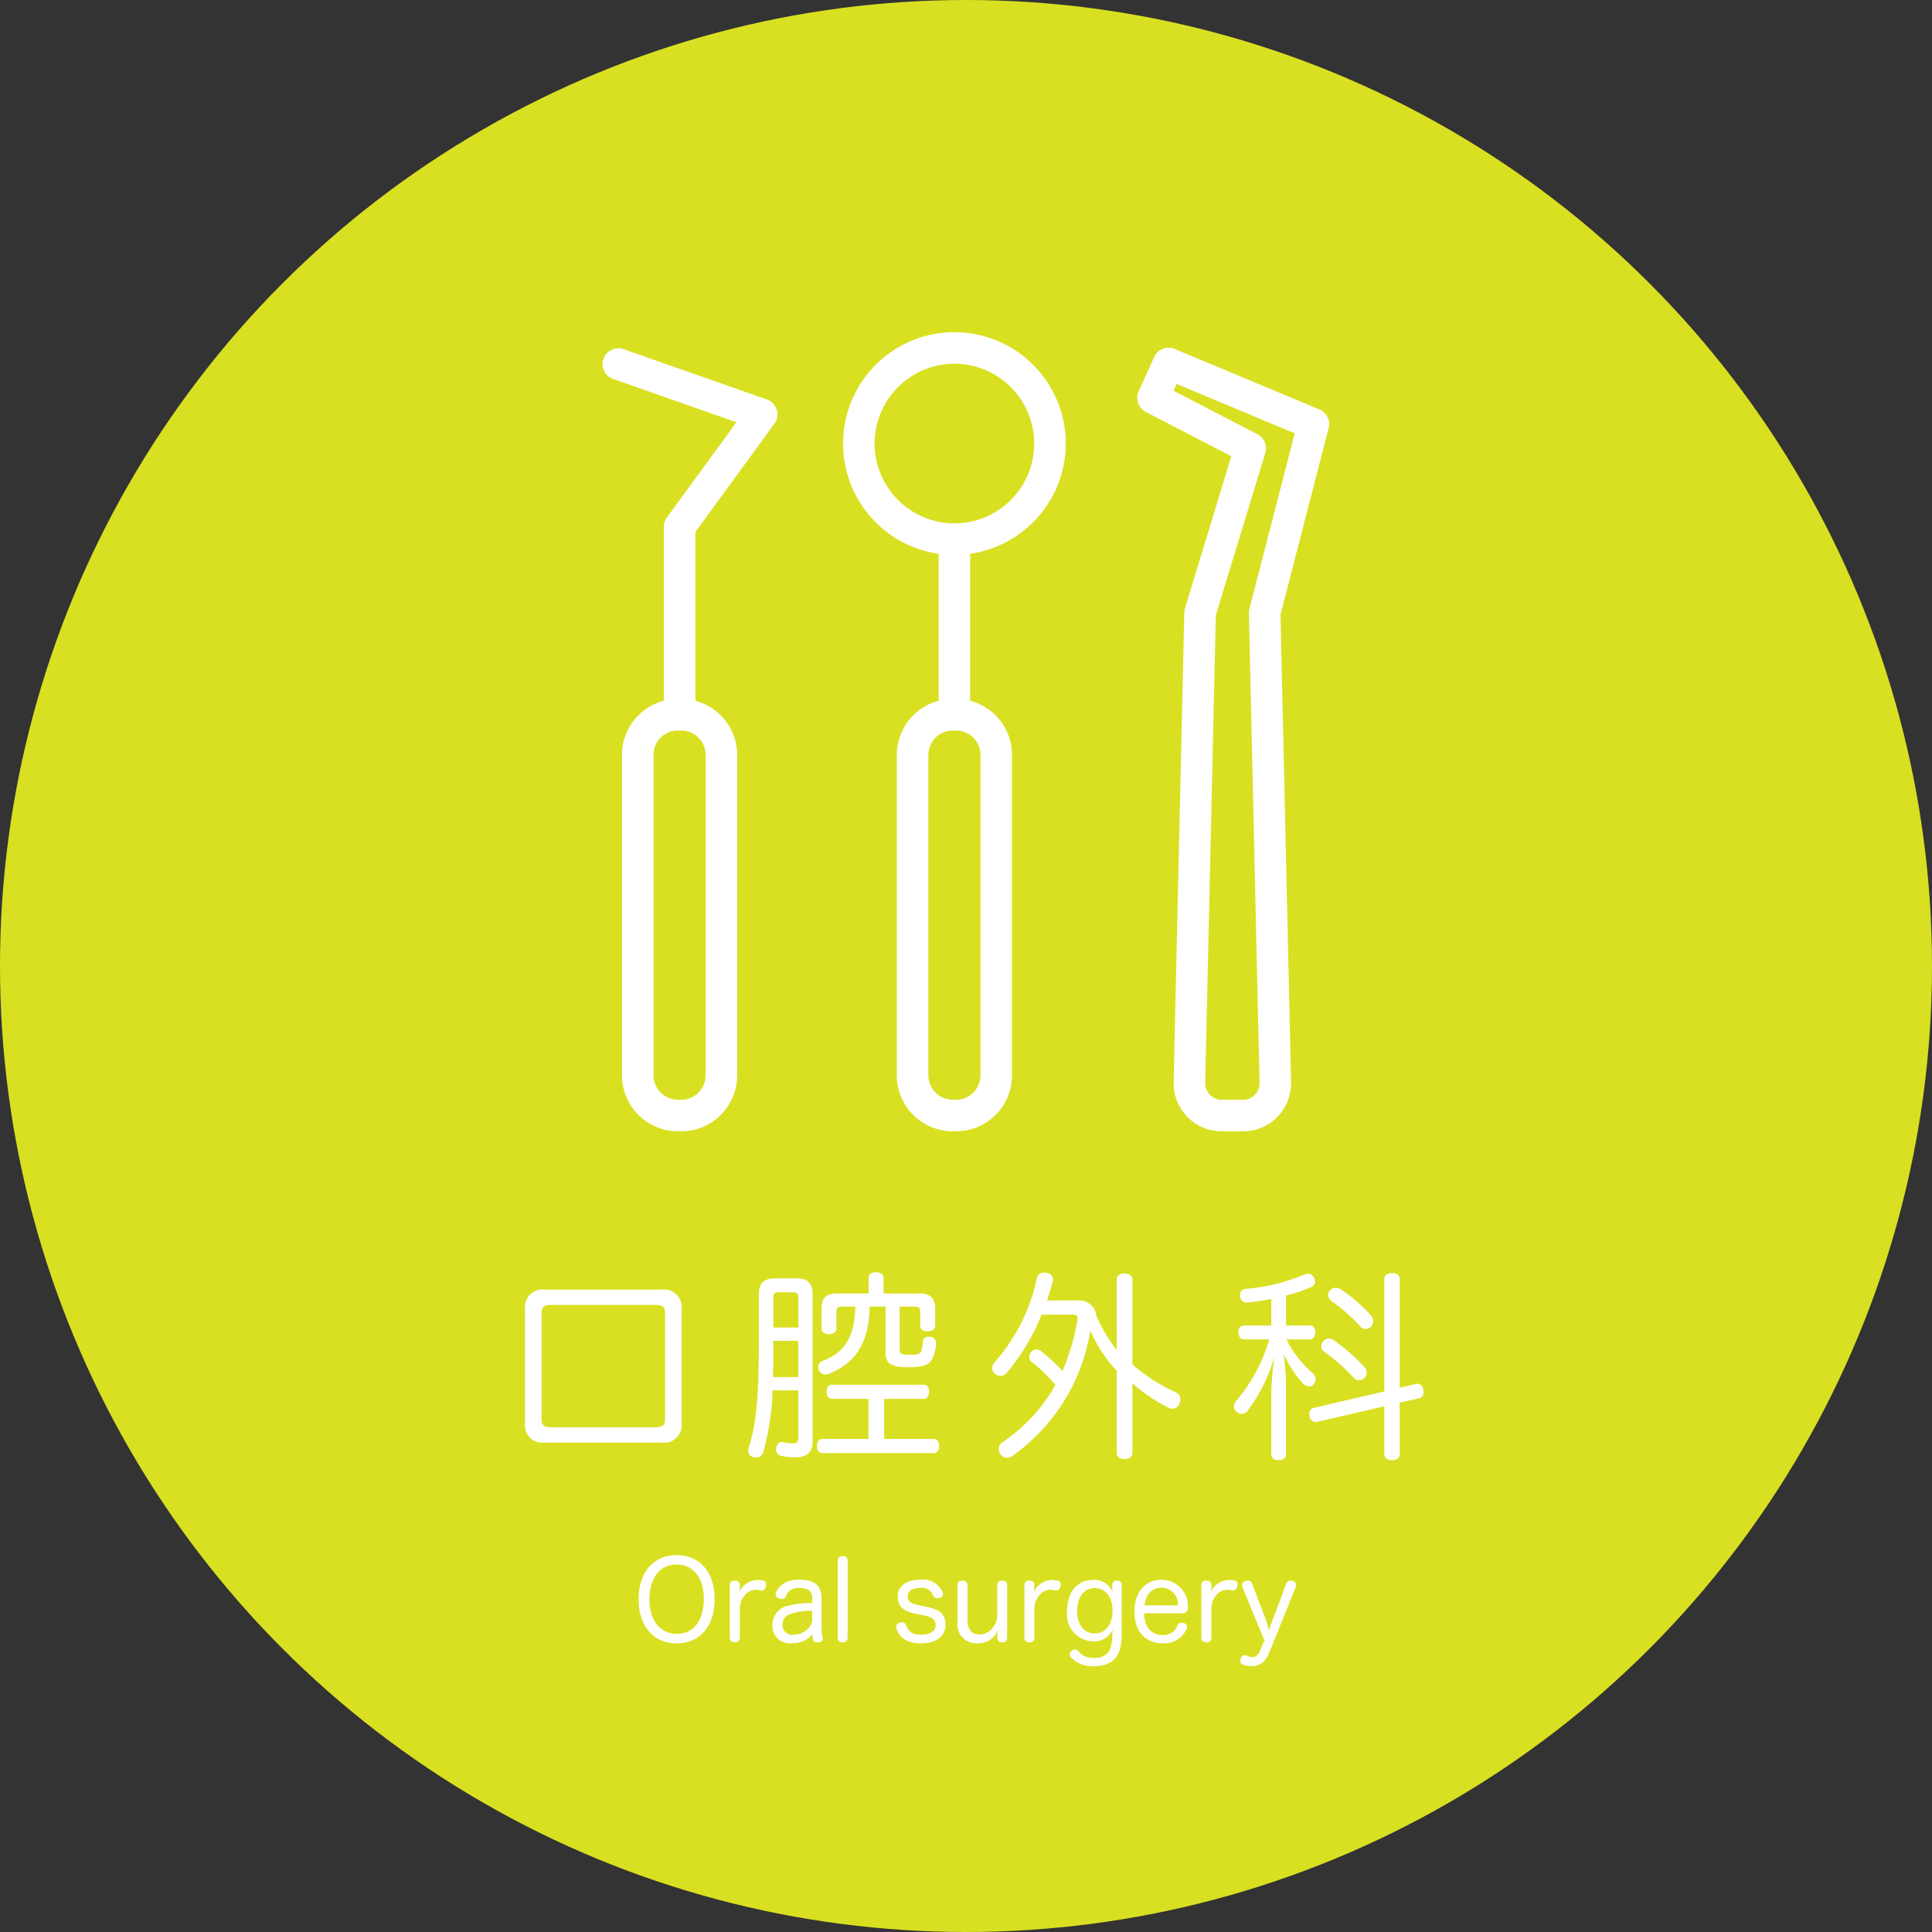
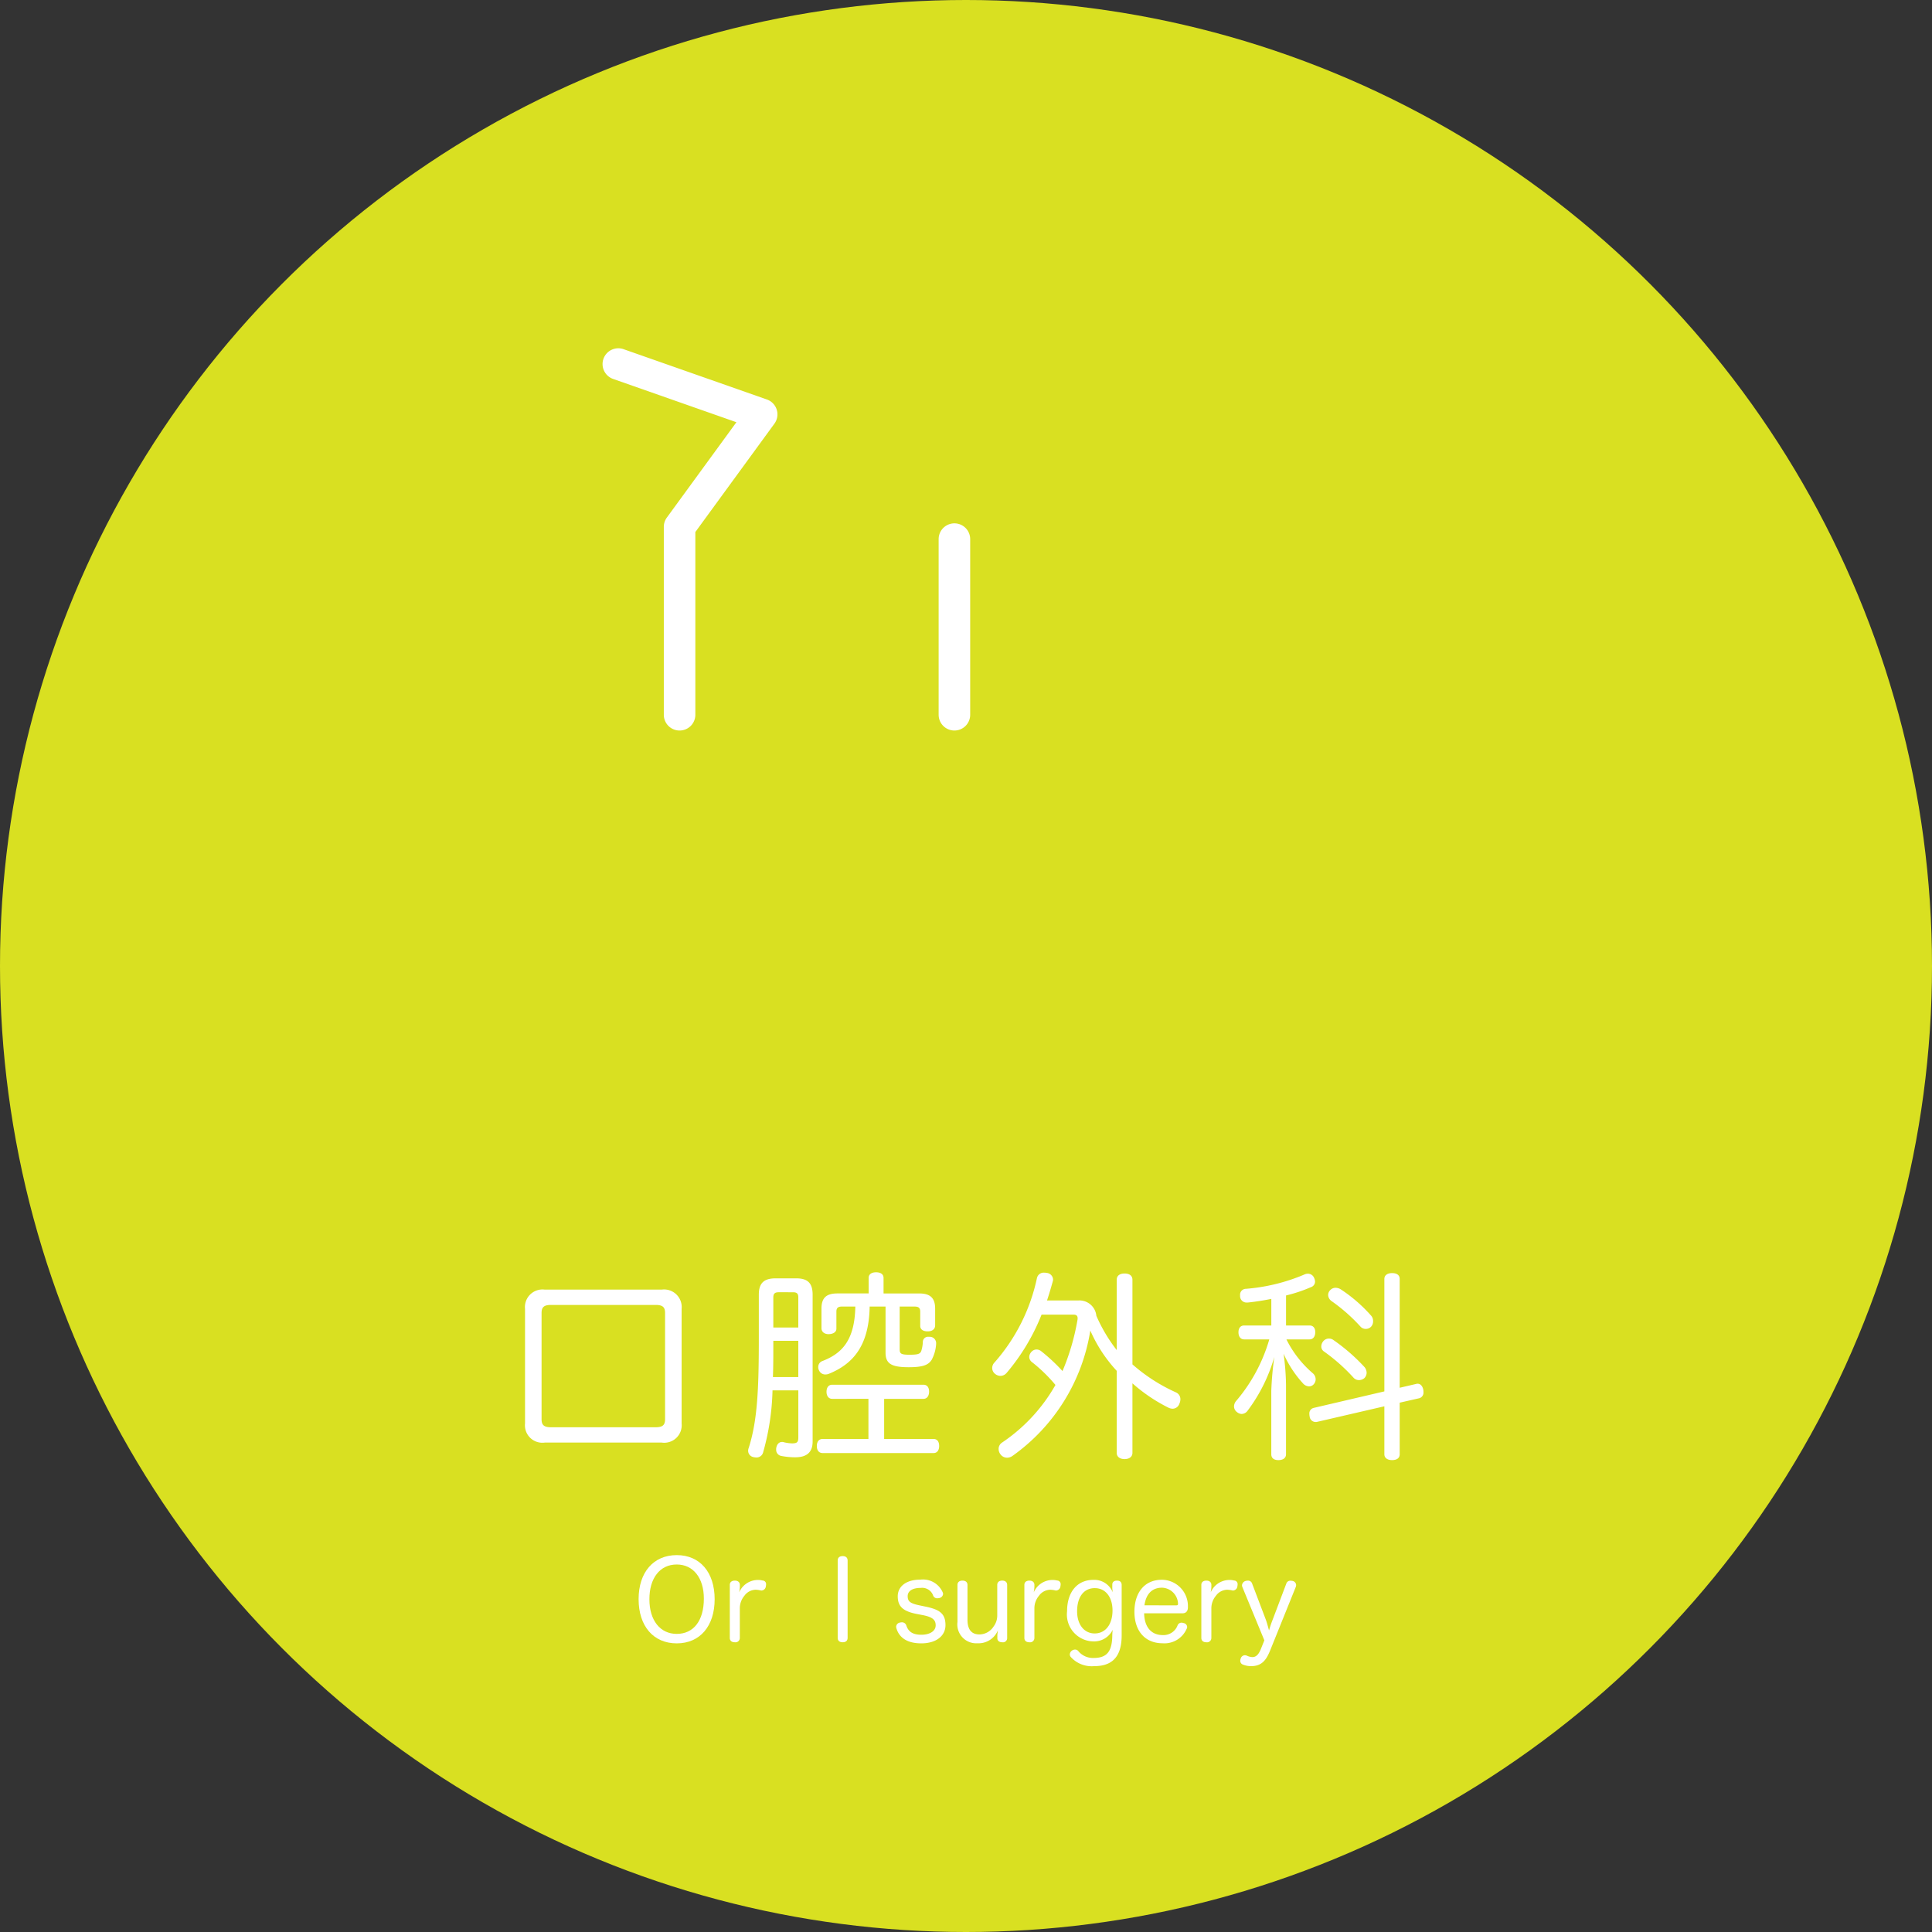
<svg xmlns="http://www.w3.org/2000/svg" width="183.744" height="183.744" viewBox="0 0 183.744 183.744">
  <rect x="0" y="0" width="183.744" height="183.744" fill="#333333" stroke="none" />
  <defs>
    <style>.cls-1{fill:#d9e021;}.cls-2{fill:#fff;}</style>
  </defs>
  <title>アセット 45</title>
  <g id="レイヤー_2" data-name="レイヤー 2">
    <g id="main">
      <circle class="cls-1" cx="91.872" cy="91.872" r="91.872" />
      <path class="cls-2" d="M64.825,135.376a1.662,1.662,0,0,1-1.897,1.821H51.812a1.656,1.656,0,0,1-1.878-1.821V124.49a1.67,1.67,0,0,1,1.878-1.84H62.928a1.676,1.676,0,0,1,1.897,1.84Zm-2.473.364c.671,0,.9-.211.9-.767v-10.1c0-.556-.229-.767-.9-.767H52.407c-.671,0-.901.211-.901.767v10.1c0,.556.23.767.901.767Z" />
      <path class="cls-2" d="M73.47,132.233a23.567,23.567,0,0,1-.9,5.922.646.646,0,0,1-.651.46,1.51,1.51,0,0,1-.269-.038.616.616,0,0,1-.498-.594.774.774,0,0,1,.058-.287c.824-2.587.958-5.558.958-10.426v-4.14c0-1.131.518-1.552,1.609-1.552h1.937c1.073,0,1.571.422,1.571,1.552V137.101c0,1.016-.556,1.495-1.648,1.495a6.794,6.794,0,0,1-1.36-.134.587.587,0,0,1-.46-.594.812.812,0,0,1,.019-.211c.077-.345.288-.518.537-.518a.419.419,0,0,1,.153.019,3.551,3.551,0,0,0,.805.115c.479,0,.594-.115.594-.575v-4.466Zm.077-4.389c0,1.131,0,2.166-.038,3.124H75.923v-3.45h-2.376Zm2.376-4.465c0-.383-.172-.479-.517-.479H74.065c-.326,0-.518.096-.518.479v2.875h2.376Zm3.221,9.659c-.346,0-.537-.288-.537-.671,0-.402.191-.671.537-.671h8.682c.345,0,.536.249.536.652,0,.402-.191.69-.536.69H84.088v3.814h4.695c.345,0,.536.249.536.671,0,.403-.191.671-.536.671h-10.541c-.364,0-.556-.268-.556-.671,0-.402.191-.671.556-.671H82.593v-3.814Zm8.279-10.023c1.016,0,1.514.402,1.514,1.438v1.591c0,.403-.326.575-.709.575-.422,0-.709-.172-.709-.518v-1.361c0-.364-.173-.479-.537-.479h-1.418v4.063c0,.422.134.518.939.518.805,0,.996-.077,1.111-.345a3.357,3.357,0,0,0,.153-.843.494.494,0,0,1,.556-.517h.115a.606.606,0,0,1,.594.632v.038a3.64,3.64,0,0,1-.422,1.514c-.307.479-.785.709-2.185.709-1.629,0-2.204-.326-2.204-1.38v-4.389H82.708c-.058,3.891-1.725,5.52-3.891,6.401a.873.873,0,0,1-.307.057.64.64,0,0,1-.613-.383.606.606,0,0,1-.077-.307.593.593,0,0,1,.364-.575c1.917-.728,3.105-2.012,3.162-5.194H80.082c-.364,0-.536.115-.536.479v1.629c0,.326-.326.517-.748.517-.364,0-.671-.192-.671-.575v-1.859c0-1.035.479-1.438,1.515-1.438h2.971V121.539c0-.345.268-.537.709-.537.44,0,.709.191.709.537v1.476Z" />
      <path class="cls-2" d="M99.059,125.027a19.764,19.764,0,0,1-3.335,5.558.777.777,0,0,1-.575.268.823.823,0,0,1-.536-.211.706.706,0,0,1-.249-.537.756.756,0,0,1,.229-.537,17.654,17.654,0,0,0,4.025-8.011.656.656,0,0,1,.709-.518.718.718,0,0,1,.191.019.662.662,0,0,1,.633.613.523.523,0,0,1-.02.173c-.173.613-.345,1.227-.556,1.84h2.951a1.617,1.617,0,0,1,1.744,1.457,15.092,15.092,0,0,0,1.936,3.258v-6.688c0-.383.287-.594.747-.594s.748.211.748.594v8.049a16.498,16.498,0,0,0,4.14,2.664.704.704,0,0,1,.421.671,1.029,1.029,0,0,1-.096.403.687.687,0,0,1-.651.479,1.02,1.02,0,0,1-.383-.096,15.67,15.67,0,0,1-3.431-2.319v6.612c0,.364-.288.594-.748.594s-.747-.23-.747-.594V130.374a13.653,13.653,0,0,1-2.511-3.833,18.094,18.094,0,0,1-7.397,11.921.882.882,0,0,1-.518.173.774.774,0,0,1-.633-.326.832.832,0,0,1-.172-.498.714.714,0,0,1,.325-.613,16.239,16.239,0,0,0,5.079-5.481,14.737,14.737,0,0,0-2.224-2.166.629.629,0,0,1-.268-.498.718.718,0,0,1,.172-.441.665.665,0,0,1,.518-.268.722.722,0,0,1,.46.173,17.169,17.169,0,0,1,2.013,1.878,21.924,21.924,0,0,0,1.418-4.83.705.705,0,0,0,.02-.191c0-.23-.115-.345-.384-.345Z" />
      <path class="cls-2" d="M118.322,127.384c-.345,0-.537-.288-.537-.671,0-.402.192-.651.537-.651h2.587v-2.53c-.747.153-1.494.268-2.223.345h-.096a.607.607,0,0,1-.651-.594v-.096a.559.559,0,0,1,.556-.613,17.774,17.774,0,0,0,5.558-1.361.731.731,0,0,1,.326-.077.632.632,0,0,1,.594.383.935.935,0,0,1,.096.364.561.561,0,0,1-.402.537,14.164,14.164,0,0,1-2.357.786V126.062h2.242c.345,0,.537.249.537.632,0,.402-.192.69-.537.69H122.346a10.242,10.242,0,0,0,2.53,3.239.755.755,0,0,1,.249.556.686.686,0,0,1-.173.46.576.576,0,0,1-.46.211.796.796,0,0,1-.575-.287,10.409,10.409,0,0,1-1.84-2.817,23.563,23.563,0,0,1,.23,2.951v6.612c0,.364-.287.556-.729.556-.422,0-.671-.192-.671-.556v-6.037a30.824,30.824,0,0,1,.288-3.22,15.673,15.673,0,0,1-2.53,5.098.725.725,0,0,1-.575.326.757.757,0,0,1-.44-.173.673.673,0,0,1-.287-.556.812.812,0,0,1,.211-.518,15.775,15.775,0,0,0,3.143-5.845Zm16.367,4.235a.326.326,0,0,1,.134-.019c.269,0,.46.211.537.556a.963.963,0,0,1,.019.23.554.554,0,0,1-.402.594l-1.859.422v4.906c0,.364-.268.556-.728.556-.422,0-.729-.192-.729-.556v-4.561l-6.382,1.476a.42.42,0,0,1-.153.019.582.582,0,0,1-.575-.556.638.638,0,0,1-.02-.191.536.536,0,0,1,.403-.594l6.727-1.572V121.635c0-.364.307-.556.729-.556.46,0,.728.191.728.556v10.349Zm-4.906-1.591a.905.905,0,0,1,.191.517.738.738,0,0,1-.211.518.789.789,0,0,1-.518.192.686.686,0,0,1-.518-.23,17.291,17.291,0,0,0-2.836-2.51.573.573,0,0,1-.23-.46.807.807,0,0,1,.192-.499.678.678,0,0,1,.536-.249.691.691,0,0,1,.422.134A17.73,17.73,0,0,1,129.782,130.029Zm.632-4.887a.765.765,0,0,1,.173.517.75.75,0,0,1-.173.498.682.682,0,0,1-.517.23.654.654,0,0,1-.518-.23,16.631,16.631,0,0,0-2.741-2.415.752.752,0,0,1-.325-.575.651.651,0,0,1,.191-.46.685.685,0,0,1,.518-.23.952.952,0,0,1,.498.153A14.313,14.313,0,0,1,130.414,125.142Z" />
      <path class="cls-2" d="M67.967,152.097c0,2.549-1.389,4.196-3.605,4.196-2.218,0-3.627-1.637-3.627-4.207,0-2.538,1.399-4.186,3.627-4.186C66.578,147.901,67.967,149.538,67.967,152.097Zm-6.206,0c0,2,1.015,3.295,2.601,3.295,1.616,0,2.579-1.274,2.579-3.357,0-1.958-1.005-3.243-2.579-3.243C62.755,148.792,61.761,150.097,61.761,152.097Z" />
      <path class="cls-2" d="M69.409,150.729c0-.269.196-.404.486-.404.26,0,.467.135.467.404v.228a4.537,4.537,0,0,1-.062.487,1.944,1.944,0,0,1,1.813-1.181,1.8,1.8,0,0,1,.414.052.342.342,0,0,1,.332.373,1.232,1.232,0,0,1-.021.176.443.443,0,0,1-.404.404.286.286,0,0,1-.094-.011,2.085,2.085,0,0,0-.497-.062,1.346,1.346,0,0,0-1.047.57,1.86,1.86,0,0,0-.435,1.15v2.86a.412.412,0,0,1-.467.415c-.29,0-.486-.135-.486-.415Z" />
-       <path class="cls-2" d="M77.243,152.014c0-.684-.373-.984-1.191-.984a1.203,1.203,0,0,0-1.306.767.396.396,0,0,1-.403.27.608.608,0,0,1-.238-.042.437.437,0,0,1-.343-.394.503.503,0,0,1,.021-.124,1.848,1.848,0,0,1,.611-.808,2.526,2.526,0,0,1,1.668-.456c1.388,0,2.072.549,2.072,1.771v2.829a3.411,3.411,0,0,0,.113.912.358.358,0,0,1,.021.104c0,.166-.156.311-.415.332H77.762c-.207,0-.394-.062-.436-.249a2.961,2.961,0,0,1-.062-.518,2.404,2.404,0,0,1-1.968.85,1.636,1.636,0,0,1-1.834-1.709,1.862,1.862,0,0,1,1.564-1.865,8.431,8.431,0,0,1,2.217-.238Zm0,1.192a5.245,5.245,0,0,0-2.196.342,1.053,1.053,0,0,0-.632,1.026.922.922,0,0,0,1.036.902,1.95,1.95,0,0,0,1.522-.736,1.154,1.154,0,0,0,.27-.839Z" />
      <path class="cls-2" d="M79.67,148.408c0-.28.187-.414.477-.414.279,0,.466.135.466.414v7.366c0,.28-.187.415-.466.415-.29,0-.477-.135-.477-.415Z" />
      <path class="cls-2" d="M87.184,153.496c-1.274-.249-1.803-.694-1.803-1.678,0-.943.808-1.585,2.145-1.585a2.046,2.046,0,0,1,2.145,1.243.548.548,0,0,1,.021.124.438.438,0,0,1-.362.383.919.919,0,0,1-.166.021.406.406,0,0,1-.425-.28,1.108,1.108,0,0,0-1.182-.705c-.839,0-1.232.342-1.232.777,0,.477.197.684,1.067.87l.643.135c1.347.28,1.885.673,1.885,1.761,0,.995-.85,1.73-2.3,1.73-1.326,0-2.104-.528-2.372-1.45a.689.689,0,0,1-.021-.135.43.43,0,0,1,.373-.394.818.818,0,0,1,.145-.021.432.432,0,0,1,.445.28c.187.601.611.902,1.43.902.829,0,1.368-.363,1.368-.891,0-.508-.27-.787-1.213-.974Z" />
      <path class="cls-2" d="M91.06,150.74c0-.28.197-.415.477-.415.28,0,.477.135.477.415v3.315c0,.891.363,1.388,1.13,1.388a1.613,1.613,0,0,0,1.347-.746,1.742,1.742,0,0,0,.353-1.078v-2.88c0-.28.196-.415.477-.415.27,0,.466.135.466.415v5.035a.398.398,0,0,1-.455.415c-.28,0-.478-.125-.478-.383v-.29a3.271,3.271,0,0,1,.062-.487,1.989,1.989,0,0,1-1.958,1.254,1.794,1.794,0,0,1-1.896-2.031Z" />
      <path class="cls-2" d="M97.424,150.729c0-.269.196-.404.486-.404.26,0,.467.135.467.404v.228a4.534,4.534,0,0,1-.062.487,1.944,1.944,0,0,1,1.813-1.181,1.801,1.801,0,0,1,.414.052.342.342,0,0,1,.332.373,1.115,1.115,0,0,1-.021.176.442.442,0,0,1-.403.404.286.286,0,0,1-.094-.011,2.085,2.085,0,0,0-.497-.062,1.346,1.346,0,0,0-1.047.57,1.86,1.86,0,0,0-.435,1.15v2.86a.412.412,0,0,1-.467.415c-.29,0-.486-.135-.486-.415Z" />
      <path class="cls-2" d="M105.786,150.698c0-.218.146-.373.446-.373.279,0,.445.135.445.415v4.797c0,2.383-1.254,2.922-2.621,2.922a2.672,2.672,0,0,1-2.228-.881.379.379,0,0,1-.083-.228.464.464,0,0,1,.196-.363.529.529,0,0,1,.301-.104.388.388,0,0,1,.301.135,1.801,1.801,0,0,0,1.471.663c1.295,0,1.762-.653,1.771-2.186a4.446,4.446,0,0,1,.042-.497,1.965,1.965,0,0,1-1.845,1.109,2.563,2.563,0,0,1-2.497-2.87c0-1.782.923-2.984,2.519-2.984a1.891,1.891,0,0,1,1.823,1.181c-.011-.114-.042-.311-.042-.425Zm-3.347,2.538c0,1.316.705,2.114,1.669,2.114,1.057,0,1.699-.901,1.699-2.186,0-1.233-.633-2.124-1.689-2.124S102.44,151.9,102.44,153.237Z" />
      <path class="cls-2" d="M108.814,153.433c.021,1.274.652,2.072,1.771,2.072a1.427,1.427,0,0,0,1.409-.922.406.406,0,0,1,.373-.259.8.8,0,0,1,.217.042.394.394,0,0,1,.321.363.316.316,0,0,1-.052.187,2.295,2.295,0,0,1-2.279,1.368c-1.699,0-2.684-1.202-2.684-2.994,0-1.792.933-3.046,2.622-3.046a2.5,2.5,0,0,1,2.466,2.538v.083c0,.373-.197.57-.519.57Zm3.066-.756c.114,0,.155-.041.155-.135v-.052a1.576,1.576,0,0,0-1.522-1.492c-.995,0-1.534.663-1.669,1.678Z" />
      <path class="cls-2" d="M114.254,150.729c0-.269.196-.404.486-.404.26,0,.467.135.467.404v.228a4.534,4.534,0,0,1-.062.487,1.944,1.944,0,0,1,1.813-1.181,1.801,1.801,0,0,1,.414.052.342.342,0,0,1,.332.373,1.115,1.115,0,0,1-.021.176.442.442,0,0,1-.403.404.286.286,0,0,1-.094-.011,2.085,2.085,0,0,0-.497-.062,1.346,1.346,0,0,0-1.047.57,1.86,1.86,0,0,0-.435,1.15v2.86a.412.412,0,0,1-.467.415c-.29,0-.486-.135-.486-.415Z" />
      <path class="cls-2" d="M122.337,150.605a.396.396,0,0,1,.404-.27,1.167,1.167,0,0,1,.187.021.416.416,0,0,1,.342.384.582.582,0,0,1-.031.176l-2.445,6.061c-.362.891-.787,1.482-1.803,1.482a2.026,2.026,0,0,1-.746-.135.385.385,0,0,1-.29-.373.656.656,0,0,1,.052-.238.417.417,0,0,1,.384-.29.477.477,0,0,1,.196.042,1.372,1.372,0,0,0,.519.135c.445,0,.663-.394.85-.87l.29-.725-2.093-5.077a.452.452,0,0,1-.031-.166.461.461,0,0,1,.342-.404.784.784,0,0,1,.218-.031.396.396,0,0,1,.394.259l1.306,3.44c.124.332.217.715.311,1.036a10.564,10.564,0,0,1,.342-1.015Z" />
-       <path class="cls-2" d="M90.934,107.591H90.607a5.318,5.318,0,0,1-5.312-5.312V71.789a5.318,5.318,0,0,1,5.312-5.312h.327a5.318,5.318,0,0,1,5.312,5.312v30.489A5.318,5.318,0,0,1,90.934,107.591Zm-.327-38.114a2.315,2.315,0,0,0-2.312,2.312v30.489a2.315,2.315,0,0,0,2.312,2.312h.327a2.315,2.315,0,0,0,2.312-2.312V71.789a2.315,2.315,0,0,0-2.312-2.312Z" />
      <path class="cls-2" d="M90.77,69.477a1.5,1.5,0,0,1-1.5-1.5V51.274a1.5,1.5,0,0,1,3,0v16.703A1.5,1.5,0,0,1,90.77,69.477Z" />
-       <path class="cls-2" d="M90.77,52.774a10.59,10.59,0,1,1,10.59-10.59A10.602,10.602,0,0,1,90.77,52.774Zm0-18.18a7.59,7.59,0,1,0,7.59,7.59A7.598,7.598,0,0,0,90.77,34.594Z" />
-       <path class="cls-2" d="M118.219,107.594h-2.027a4.573,4.573,0,0,1-4.572-4.676l1.014-44.662a1.502,1.502,0,0,1,.065-.403l4.406-14.462-8.137-4.218a1.5,1.5,0,0,1-.676-1.951l1.481-3.269a1.5,1.5,0,0,1,1.945-.765l13.771,5.756a1.5,1.5,0,0,1,.874,1.759l-4.582,17.761,1.009,44.455a4.572,4.572,0,0,1-4.571,4.676Zm-2.59-49.064-1.009,44.456a1.573,1.573,0,0,0,1.572,1.608h2.027a1.573,1.573,0,0,0,1.572-1.608l-1.013-44.662a1.503,1.503,0,0,1,.047-.409l4.309-16.704-11.229-4.694-.293.647,7.982,4.138a1.5,1.5,0,0,1,.745,1.769Z" />
-       <path class="cls-2" d="M64.795,107.591h-.327a5.319,5.319,0,0,1-5.312-5.312V71.789a5.318,5.318,0,0,1,5.312-5.312h.327a5.318,5.318,0,0,1,5.312,5.312v30.489A5.319,5.319,0,0,1,64.795,107.591Zm-.327-38.114a2.315,2.315,0,0,0-2.312,2.312v30.489a2.315,2.315,0,0,0,2.312,2.312h.327a2.315,2.315,0,0,0,2.312-2.312V71.789a2.315,2.315,0,0,0-2.312-2.312Z" />
      <path class="cls-2" d="M64.632,69.477a1.5,1.5,0,0,1-1.5-1.5V50.108a1.5,1.5,0,0,1,.288-.884l6.617-9.068-11.701-4.108a1.5,1.5,0,1,1,.994-2.83l13.606,4.776a1.5,1.5,0,0,1,.715,2.3L66.132,50.597v17.38A1.5,1.5,0,0,1,64.632,69.477Z" />
    </g>
  </g>
</svg>